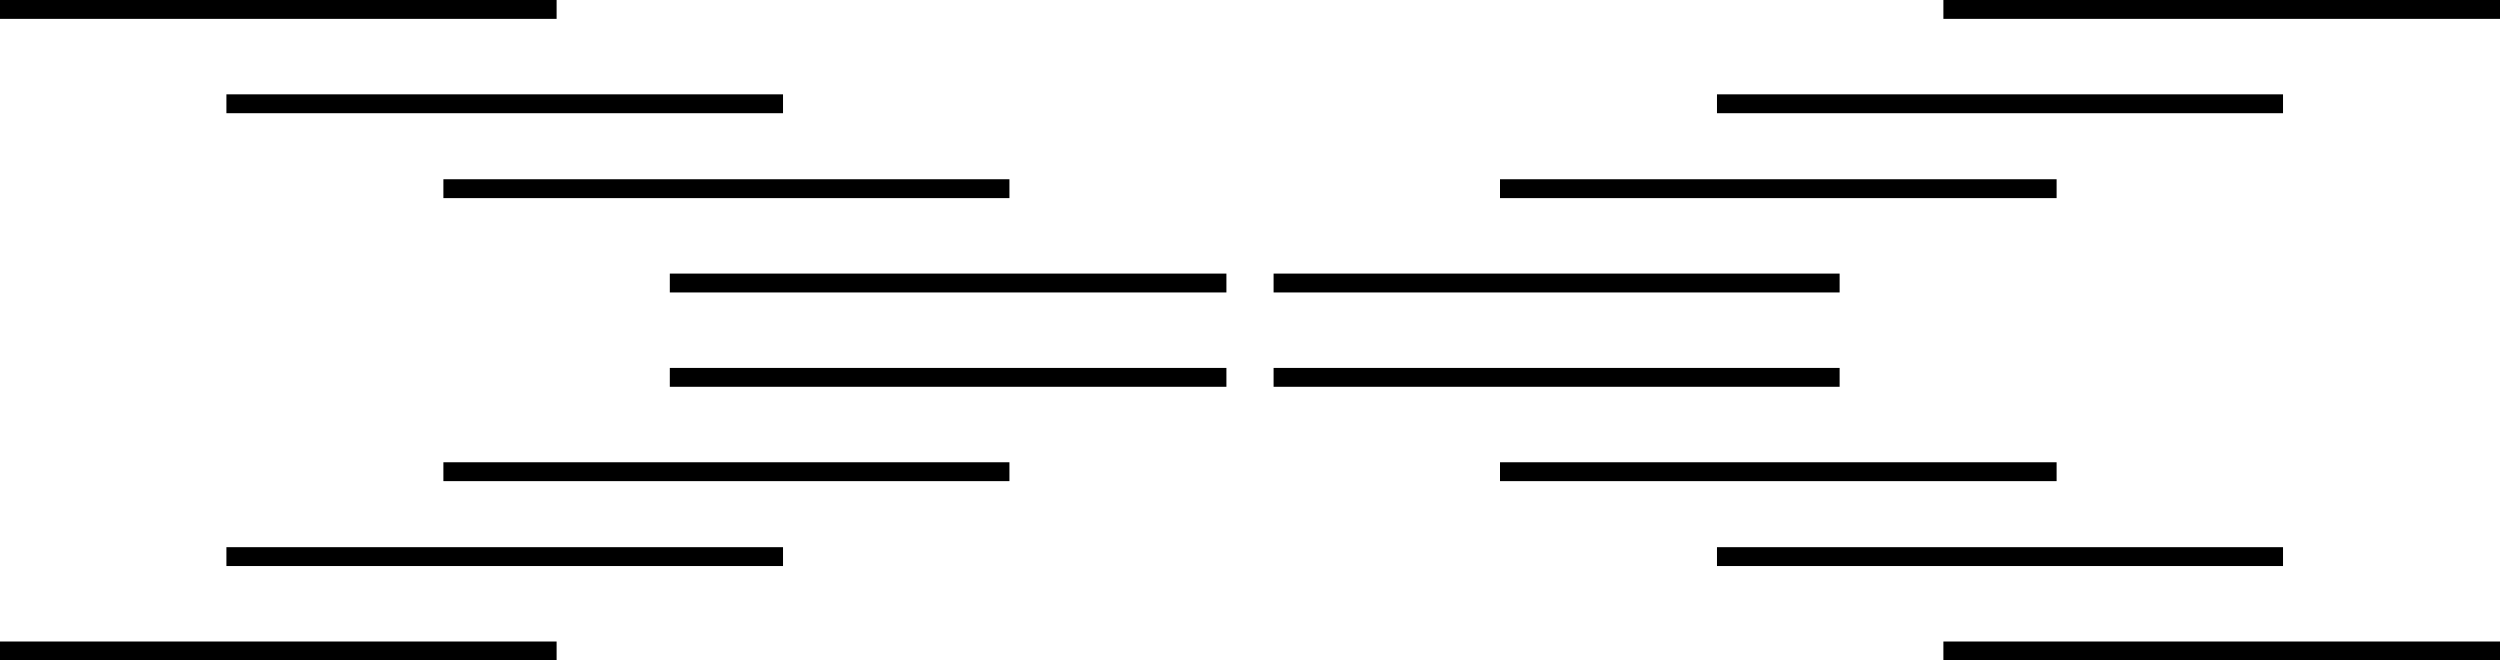
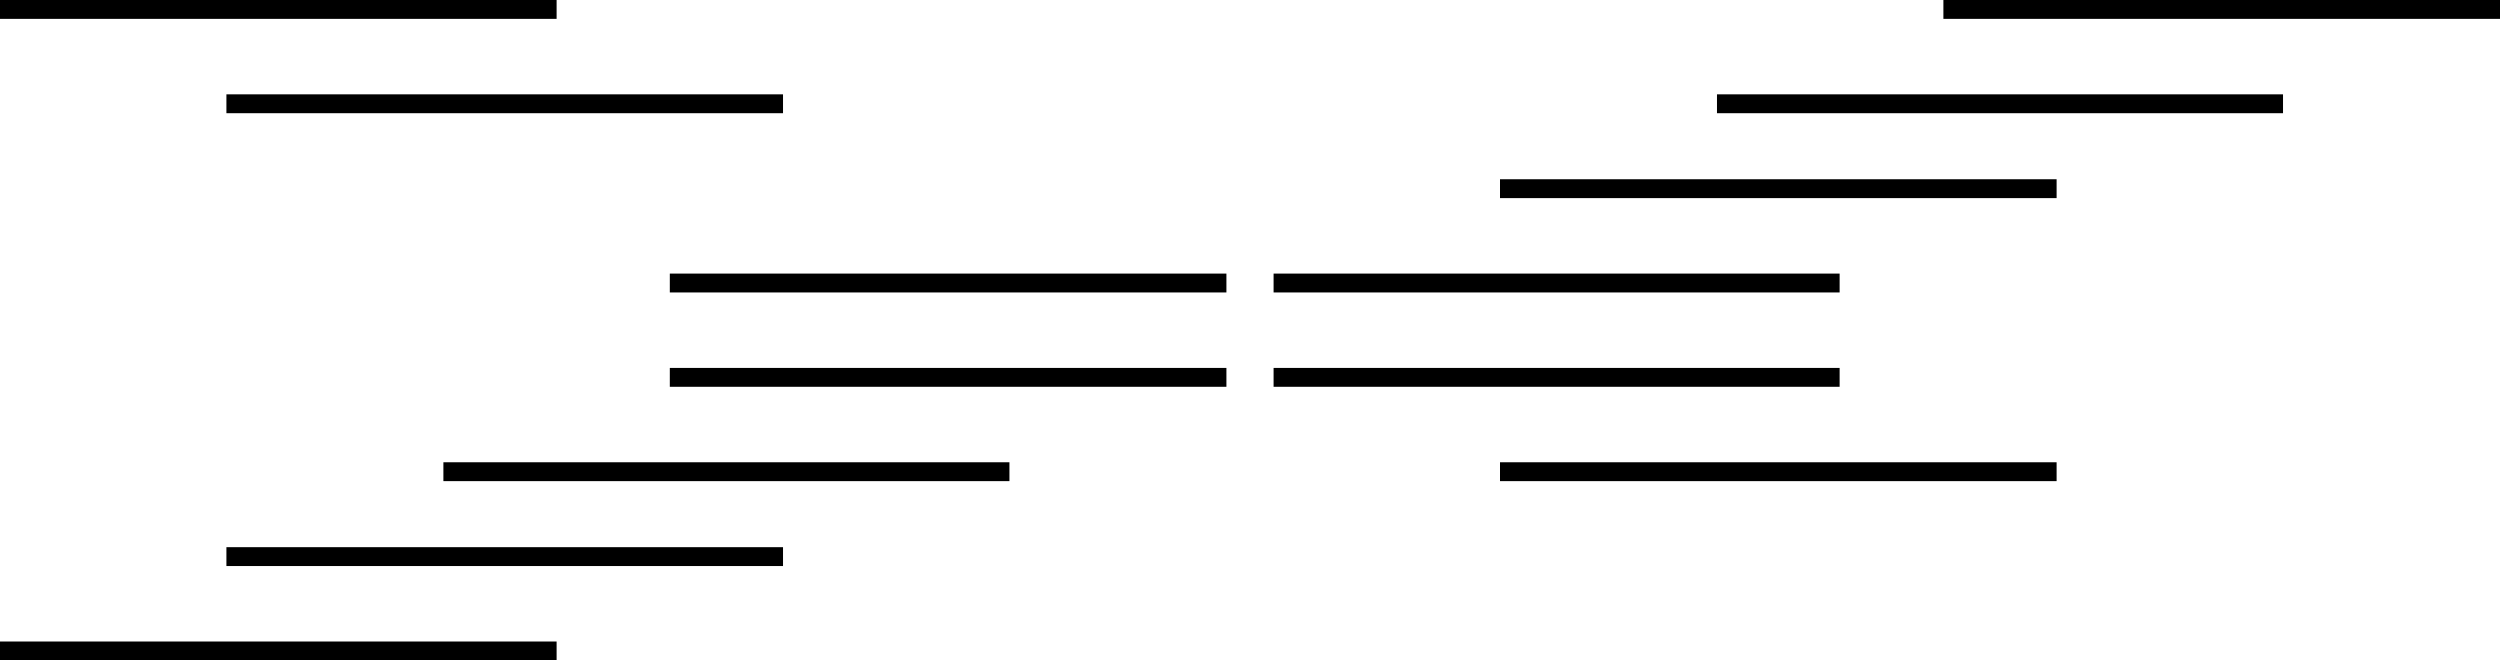
<svg xmlns="http://www.w3.org/2000/svg" id="Ebene_1" version="1.1" viewBox="0 0 26.5 7">
  <defs>
    <style>
      .st0 {
        fill: none;
        stroke: #000;
        stroke-width: .2px;
      }
    </style>
  </defs>
  <g>
    <line class="st0" x1="13" y1="3" x2="7.1" y2="3" />
-     <line class="st0" x1="10.7" y1="2" x2="4.7" y2="2" />
    <line class="st0" x1="8.3" y1="1.1" x2="2.4" y2="1.1" />
    <line class="st0" x1="5.9" y1=".1" x2="0" y2=".1" />
    <line class="st0" x1="13" y1="4" x2="7.1" y2="4" />
    <line class="st0" x1="10.7" y1="5" x2="4.7" y2="5" />
    <line class="st0" x1="8.3" y1="5.9" x2="2.4" y2="5.9" />
    <line class="st0" x1="5.9" y1="6.9" x2="0" y2="6.9" />
  </g>
  <g>
    <line class="st0" x1="13.5" y1="3" x2="19.5" y2="3" />
    <line class="st0" x1="15.9" y1="2" x2="21.8" y2="2" />
    <line class="st0" x1="18.2" y1="1.1" x2="24.2" y2="1.1" />
    <line class="st0" x1="20.6" y1=".1" x2="26.5" y2=".1" />
    <line class="st0" x1="13.5" y1="4" x2="19.5" y2="4" />
    <line class="st0" x1="15.9" y1="5" x2="21.8" y2="5" />
-     <line class="st0" x1="18.2" y1="5.9" x2="24.2" y2="5.9" />
-     <line class="st0" x1="20.6" y1="6.9" x2="26.5" y2="6.9" />
  </g>
</svg>